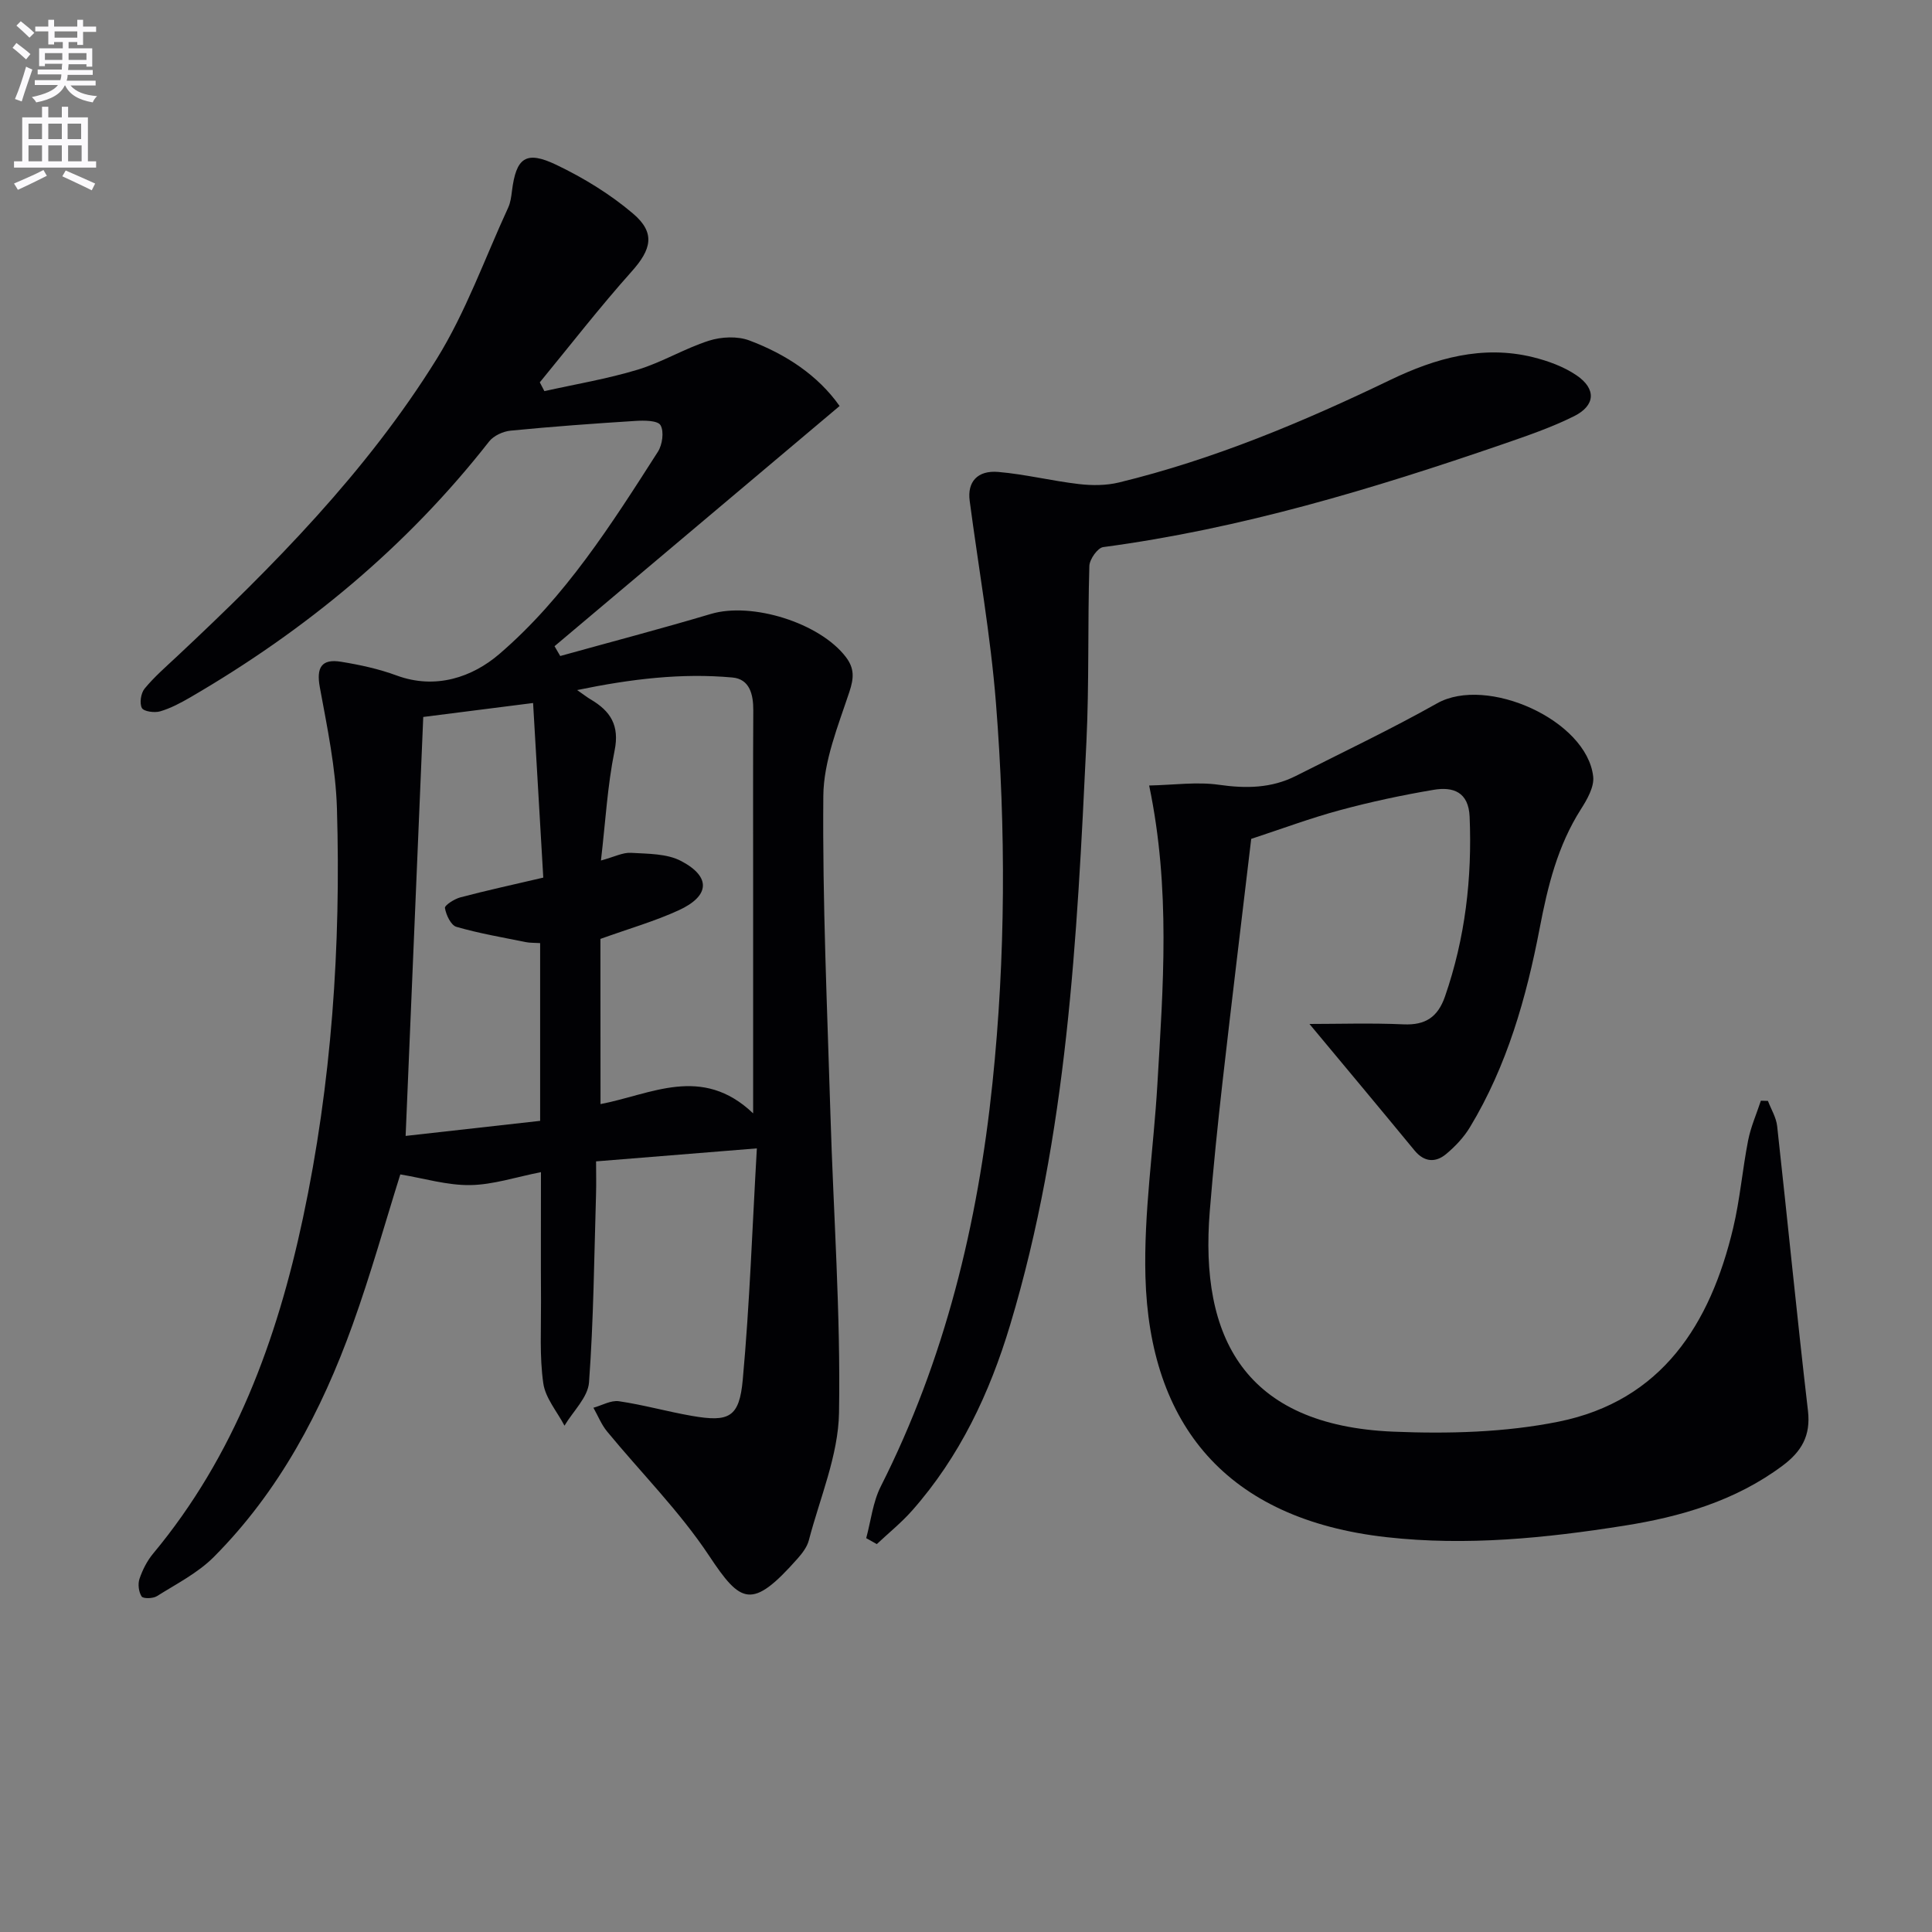
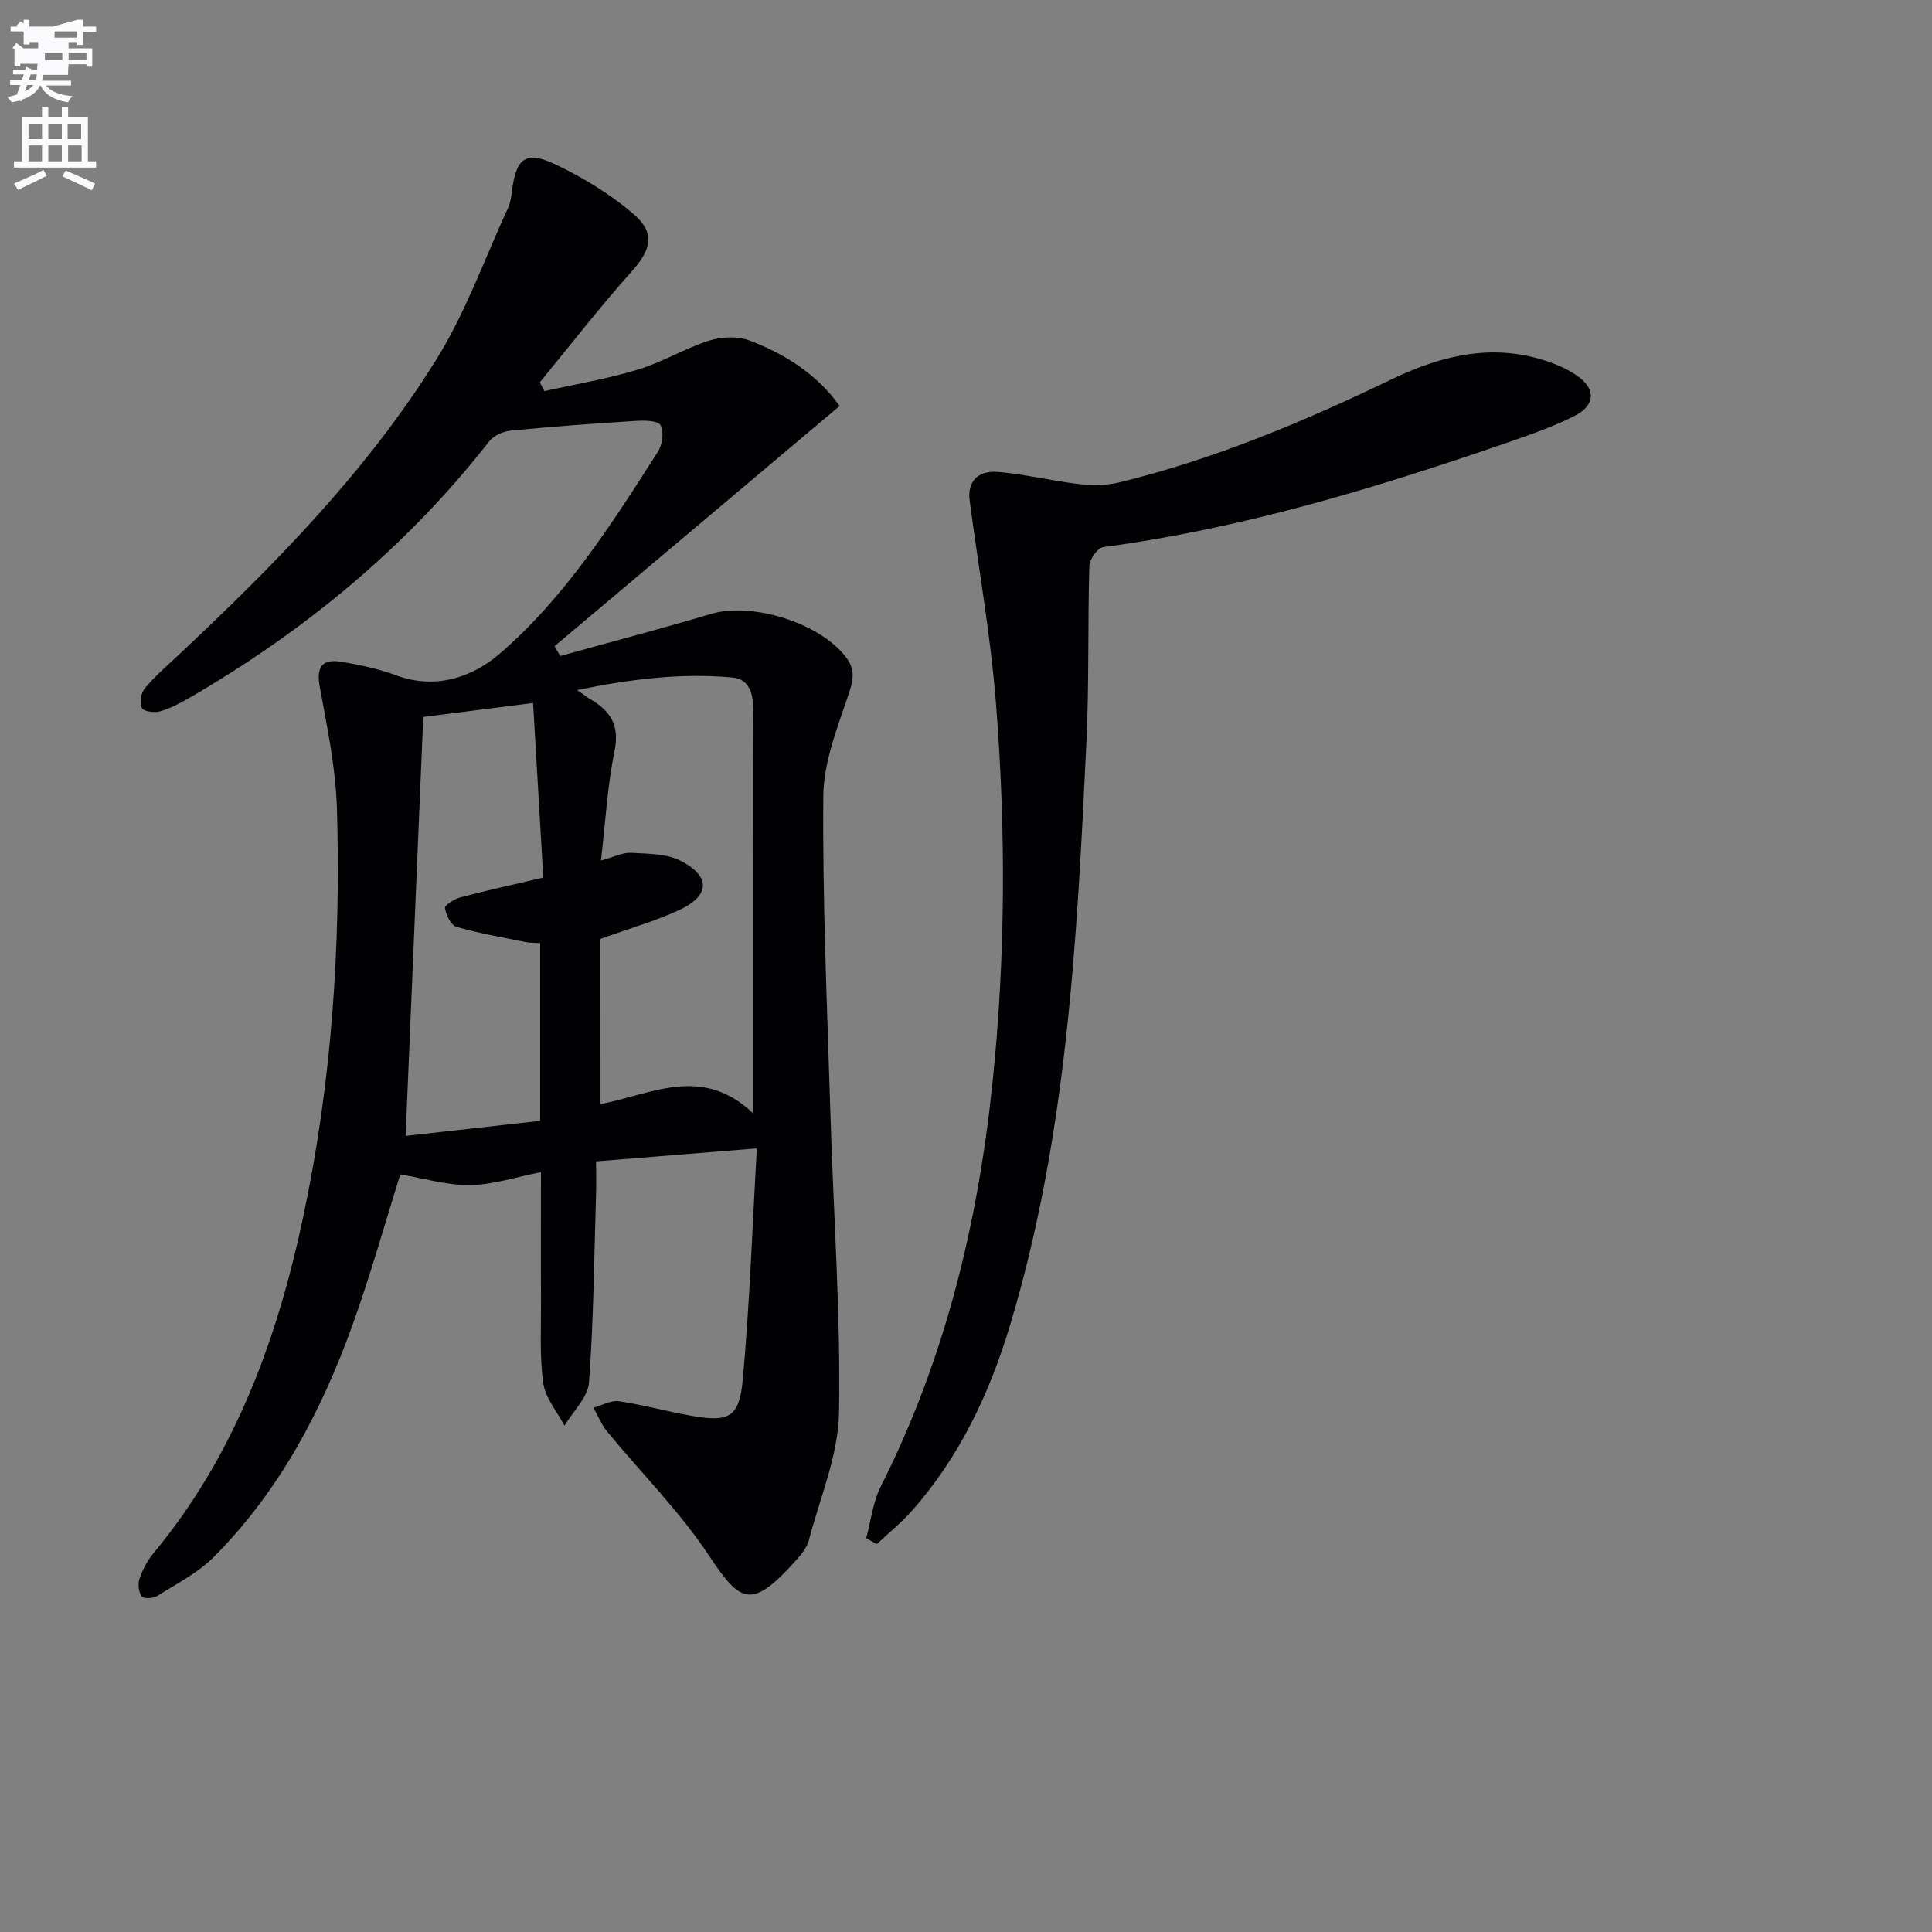
<svg xmlns="http://www.w3.org/2000/svg" enable-background="new 0 0 400 400" viewBox="0 0 400 400">
  <rect x="0" y="0" width="400" height="400" fill="#808080" stroke="none" />
-   <path d="m2.6 9.9.8-1c.9.7 1.9 1.4 2.9 2.3l-.9 1.1c-1.1-1-2-1.8-2.8-2.4zm.5 10.6c.9-2.1 1.6-4.3 2.3-6.7.4.2.8.4 1.3.6-.7 2.1-1.5 4.3-2.2 6.6zm.3-15.2.9-.9c1 .8 2 1.6 2.8 2.4l-1 1c-.9-.9-1.8-1.7-2.7-2.5zm12.6-1.2h1.2v1.4h2.7v1.1h-2.7v2.7h-1.2v-.6h-1.8v1.3h4.9v3.8h-1.2v-.5h-3.7c0 .4-.1.9-.1 1.2h5.1v1h-5.2c0 .5-.1.9-.2 1.2h6v1h-5.2c1.1 1.3 2.9 2 5.5 2.2-.4.4-.7.8-.9 1.3-2.9-.5-4.8-1.6-5.7-3.5h-.1c-.8 1.7-2.7 2.9-5.9 3.5-.2-.4-.6-.8-.9-1.1 2.8-.6 4.6-1.4 5.4-2.5h-4.8v-1h5.3c.1-.3.2-.7.2-1.2h-4.9v-1h5c0-.4 0-.8.1-1.2h-3.6v.5h-1.2v-3.7h4.9v-1.3h-1.8v.5h-1.2v-2.7h-2.7v-1h2.7v-1.4h1.2v1.4h4.8zm-6.7 8.3h3.6c0-.4 0-.9 0-1.4h-3.6zm1.9-4.6h4.8v-1.3h-4.7v1.3zm6.7 3.2h-3.7v1.4h3.7z" fill="#fbfafc" />
+   <path d="m2.6 9.9.8-1c.9.7 1.9 1.4 2.9 2.3l-.9 1.1c-1.1-1-2-1.8-2.8-2.4zm.5 10.6c.9-2.1 1.6-4.3 2.3-6.7.4.2.8.4 1.3.6-.7 2.1-1.5 4.3-2.2 6.6zm.3-15.2.9-.9c1 .8 2 1.6 2.8 2.4l-1 1c-.9-.9-1.8-1.7-2.7-2.5zm12.6-1.2h1.2v1.4h2.7v1.1h-2.7v2.7h-1.2v-.6h-1.8v1.3h4.9v3.8h-1.2v-.5h-3.7c0 .4-.1.9-.1 1.2v1h-5.2c0 .5-.1.9-.2 1.2h6v1h-5.2c1.1 1.3 2.9 2 5.5 2.2-.4.4-.7.8-.9 1.3-2.9-.5-4.8-1.6-5.7-3.5h-.1c-.8 1.7-2.7 2.9-5.9 3.5-.2-.4-.6-.8-.9-1.1 2.8-.6 4.6-1.4 5.4-2.5h-4.8v-1h5.3c.1-.3.2-.7.2-1.2h-4.9v-1h5c0-.4 0-.8.1-1.2h-3.6v.5h-1.2v-3.7h4.9v-1.3h-1.8v.5h-1.2v-2.7h-2.7v-1h2.7v-1.4h1.2v1.4h4.8zm-6.7 8.3h3.6c0-.4 0-.9 0-1.4h-3.6zm1.9-4.6h4.8v-1.3h-4.7v1.3zm6.7 3.2h-3.7v1.4h3.7z" fill="#fbfafc" />
  <path d="m8.7 22.1h1.3v2.2h2.8v-2.2h1.3v2.2h4.1v9.1h1.7v1.3h-17v-1.3h1.7v-9.1h4.1zm.3 13.1.7 1.2c-1.8.9-3.8 1.9-6 2.9-.2-.4-.5-.8-.8-1.3 2.3-1 4.4-1.9 6.1-2.8zm-3.1-6.4h2.8v-3.2h-2.8zm0 4.6h2.8v-3.3h-2.8zm4.1-4.6h2.8v-3.2h-2.8zm0 4.6h2.8v-3.3h-2.8zm3.6 1.9c2.1.9 4.1 1.8 6.1 2.7l-.7 1.4c-2.2-1.1-4.2-2-6.1-2.9zm3.2-9.7h-2.8v3.2h2.8zm-2.7 7.8h2.8v-3.3h-2.8z" fill="#fbfafc" />
  <g fill="#010104">
    <path d="m156.7 237.76c-11.73.95-22.14 1.79-33.29 2.69 0 2.36.06 4.63-.01 6.91-.39 12.96-.5 25.94-1.45 38.85-.23 3.1-3.31 5.98-5.08 8.96-1.53-2.92-3.96-5.72-4.39-8.79-.79-5.56-.44-11.28-.47-16.94-.05-8.49-.01-16.97-.01-26.76-5.19 1.02-9.91 2.61-14.65 2.68-4.75.07-9.53-1.39-14.47-2.21-3.1 9.86-6.11 20.67-9.9 31.19-6.42 17.84-15.2 34.44-28.72 48.02-3.31 3.32-7.74 5.57-11.78 8.11-.81.51-2.84.55-3.16.06-.61-.94-.81-2.56-.44-3.65.63-1.85 1.57-3.72 2.82-5.22 16.86-20.25 25.63-44.17 31.02-69.46 5.95-27.93 7.88-56.3 7.04-84.8-.25-8.4-2.01-16.78-3.54-25.09-.76-4.11.34-5.96 4.39-5.3 3.89.63 7.82 1.48 11.5 2.84 8.12 2.99 15.72.32 21.27-4.44 13.6-11.69 23.22-26.87 32.83-41.88.93-1.45 1.31-4.19.54-5.5-.59-1-3.43-1-5.23-.88-8.61.54-17.21 1.17-25.79 2.01-1.57.15-3.52 1.04-4.46 2.24-17.07 21.81-37.99 39.09-61.84 52.96-2 1.16-4.09 2.28-6.28 2.92-1.16.34-3.4.03-3.78-.7-.52-1.01-.2-3.07.57-4.01 2-2.43 4.41-4.52 6.72-6.68 19.97-18.72 39.21-38.17 53.72-61.52 6.07-9.77 9.99-20.88 14.84-31.4.47-1.03.63-2.24.77-3.38.86-6.95 2.87-8.5 9.22-5.45 5.62 2.69 11.11 6.05 15.84 10.07 4.73 4.01 3.81 7.44-.29 12.02-6.61 7.4-12.7 15.26-19 22.93.32.61.64 1.21.95 1.82 6.45-1.44 13-2.53 19.31-4.44 5.06-1.53 9.71-4.39 14.75-6 2.57-.82 5.91-.98 8.38-.05 7.55 2.84 14.2 7.21 18.68 13.57-19.77 16.66-39.39 33.2-59.02 49.73.39.68.78 1.35 1.18 2.03 10.4-2.89 20.85-5.63 31.19-8.71 8.5-2.53 22.52 1.83 27.93 8.9 1.81 2.37 1.7 4.35.74 7.25-2.33 7.03-5.33 14.33-5.39 21.54-.19 21.95.81 43.91 1.47 65.86.62 20.61 2.13 41.23 1.78 61.83-.15 8.85-3.96 17.64-6.25 26.42-.36 1.38-1.37 2.69-2.35 3.8-9.46 10.68-11.73 9.29-18.32-.64-6.1-9.19-14.06-17.14-21.11-25.71-1.18-1.44-1.89-3.26-2.82-4.9 1.77-.49 3.62-1.59 5.28-1.35 5.07.74 10.03 2.15 15.09 3.03 7.7 1.34 9.84.34 10.55-7.48 1.44-15.71 1.97-31.49 2.92-47.9zm-32.37-9.17c10.44-1.98 20.97-8.22 31.6 1.92 0-2.75 0-4.35 0-5.94 0-14 0-27.99 0-41.99 0-11.83-.04-23.66.03-35.49.02-3.32-.75-6.5-4.32-6.82-10.55-.96-20.97.29-32.15 2.6 1.46 1.01 2.09 1.52 2.79 1.93 4.1 2.41 6.04 5.37 4.96 10.63-1.48 7.25-1.88 14.71-2.82 22.73 2.79-.76 4.55-1.7 6.24-1.59 3.51.21 7.42.14 10.37 1.7 6.21 3.27 5.94 7.23-.5 10.19-4.92 2.26-10.2 3.77-16.22 5.93.02 11.11.02 22.52.02 34.2zm-12.5-33.33c-1.31-.08-2.14-.04-2.93-.2-4.82-.98-9.69-1.8-14.41-3.17-1.13-.33-2.13-2.45-2.37-3.89-.1-.56 1.95-1.88 3.19-2.21 5.41-1.43 10.89-2.62 17.17-4.09-.68-11.68-1.37-23.52-2.11-36.15-8.52 1.08-15.8 2.01-22.74 2.89-1.23 29.12-2.42 57.6-3.65 86.74 9.84-1.1 18.9-2.12 27.85-3.12 0-12.74 0-24.52 0-36.8z" />
-     <path d="m271.11 212c6.01 0 12.76-.22 19.49.08 4.53.2 7.09-1.51 8.57-5.77 4.19-12.09 5.63-24.49 5.1-37.22-.22-5.14-3.43-6.24-7.43-5.57-6.53 1.1-13.04 2.49-19.43 4.22-6.06 1.63-11.96 3.84-18.36 5.94-1.98 16.74-4.03 33.53-5.94 50.34-1.01 8.9-1.92 17.82-2.64 26.74-2.12 26.13 7.16 44.36 38 45.65 11.38.47 23.11.17 34.22-2.07 21.36-4.32 31.41-20.18 36.14-40.08 1.42-5.96 1.92-12.13 3.1-18.15.55-2.8 1.74-5.48 2.64-8.22.49.01.97.03 1.46.04.66 1.73 1.71 3.42 1.91 5.21 2.17 19.64 4.09 39.32 6.38 58.95.6 5.18-1.35 8.45-5.28 11.38-9.77 7.28-21.11 10.57-32.78 12.41-16.25 2.57-32.59 4.23-49.15 2.38-33.29-3.71-49.12-23.36-49.96-53.93-.36-13.22 1.69-26.51 2.47-39.77 1.18-20.22 2.78-40.45-1.7-61.93 5.15-.11 9.89-.8 14.44-.15 5.61.8 10.87.73 15.95-1.84 9.77-4.95 19.68-9.65 29.22-15.02 10.3-5.8 30.99 3.48 32.32 15.14.25 2.15-1.25 4.76-2.54 6.78-4.82 7.58-6.86 15.88-8.54 24.66-2.75 14.33-6.75 28.47-14.43 41.17-1.26 2.09-3.04 3.98-4.92 5.55-2.19 1.83-4.53 1.72-6.54-.71-7.37-8.95-14.8-17.84-21.77-26.21z" />
    <path d="m179.34 318.46c.97-3.58 1.37-7.45 3.01-10.7 13.3-26.32 20.1-54.41 23.13-83.53 2.73-26.2 2.79-52.47.72-78.69-1.11-14.01-3.6-27.91-5.44-41.87-.51-3.86 1.57-6.33 5.92-5.96 5.59.48 11.1 1.86 16.69 2.51 2.73.32 5.65.31 8.3-.33 19.61-4.77 38.1-12.52 56.24-21.26 9.26-4.46 19.02-7.24 29.43-4.69 3.16.78 6.41 1.96 9.07 3.77 4.11 2.8 3.92 6.25-.52 8.46-4.71 2.35-9.77 4.07-14.77 5.8-27 9.29-54.28 17.51-82.71 21.3-1.15.15-2.83 2.52-2.87 3.9-.36 12.15-.03 24.32-.61 36.46-1.94 40.64-3.95 81.29-15.78 120.65-4.25 14.16-10.44 27.3-20.31 38.47-2.22 2.51-4.86 4.64-7.31 6.94-.72-.41-1.45-.82-2.19-1.23z" />
  </g>
</svg>